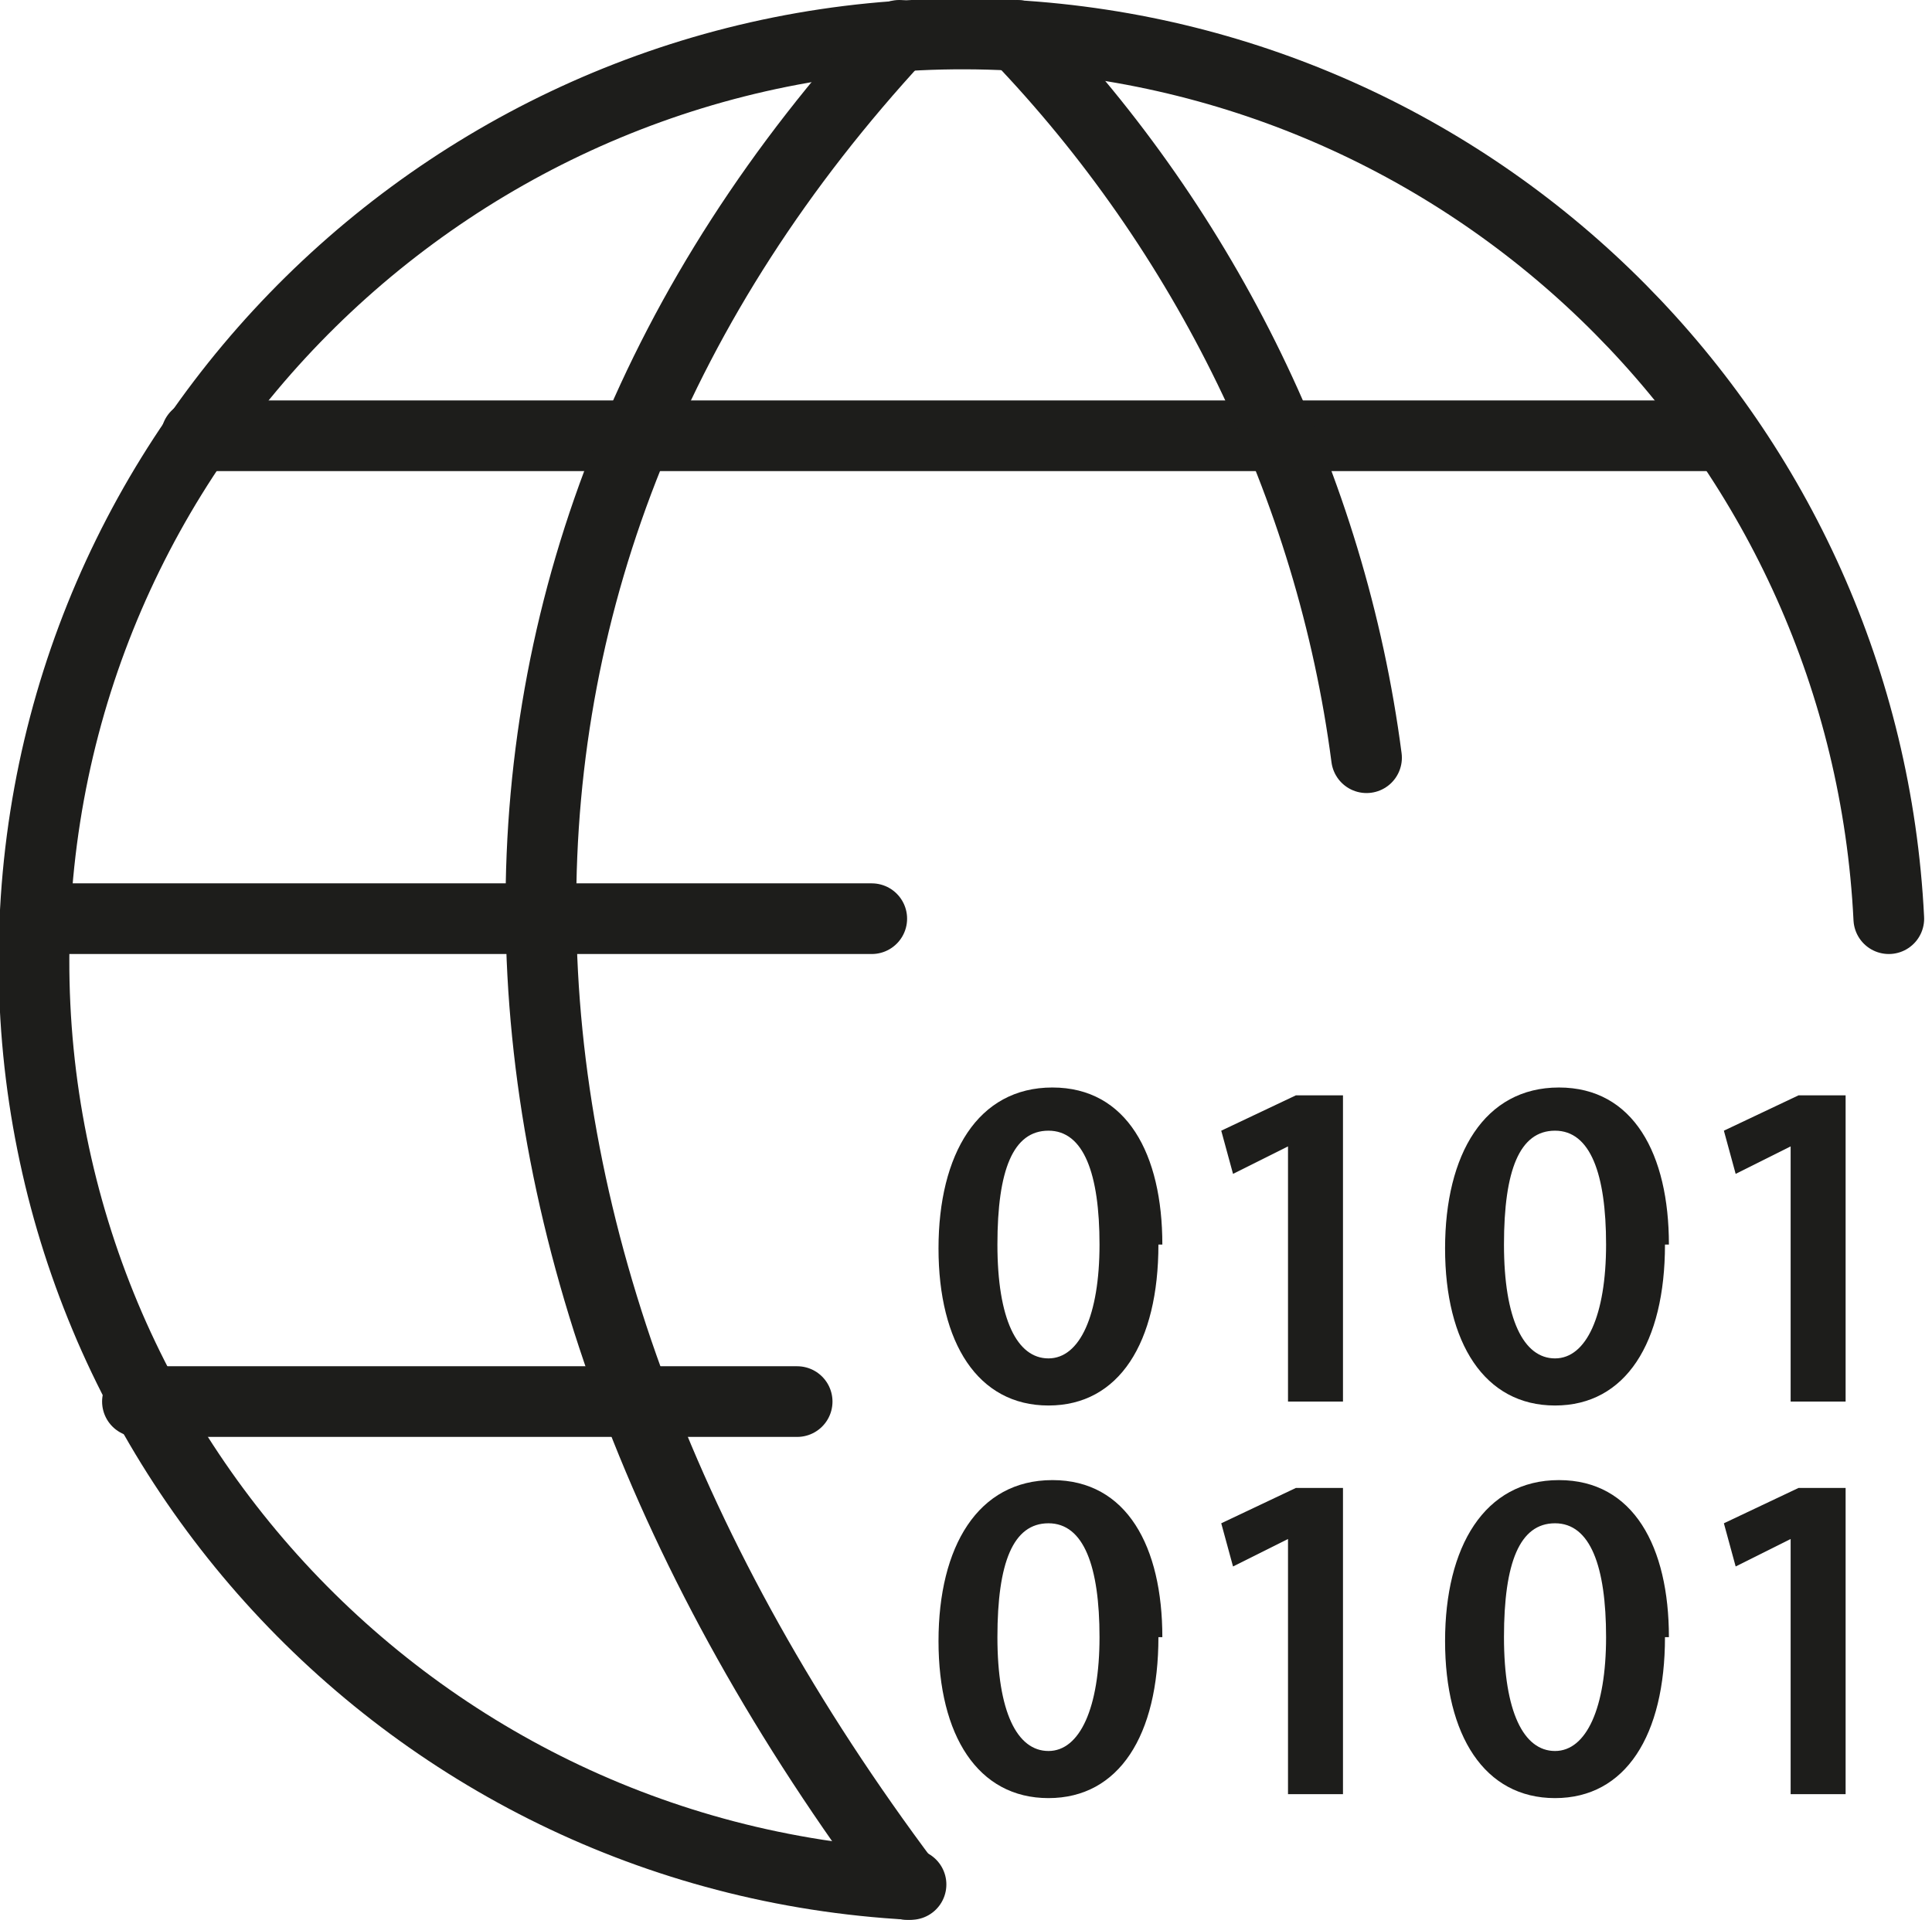
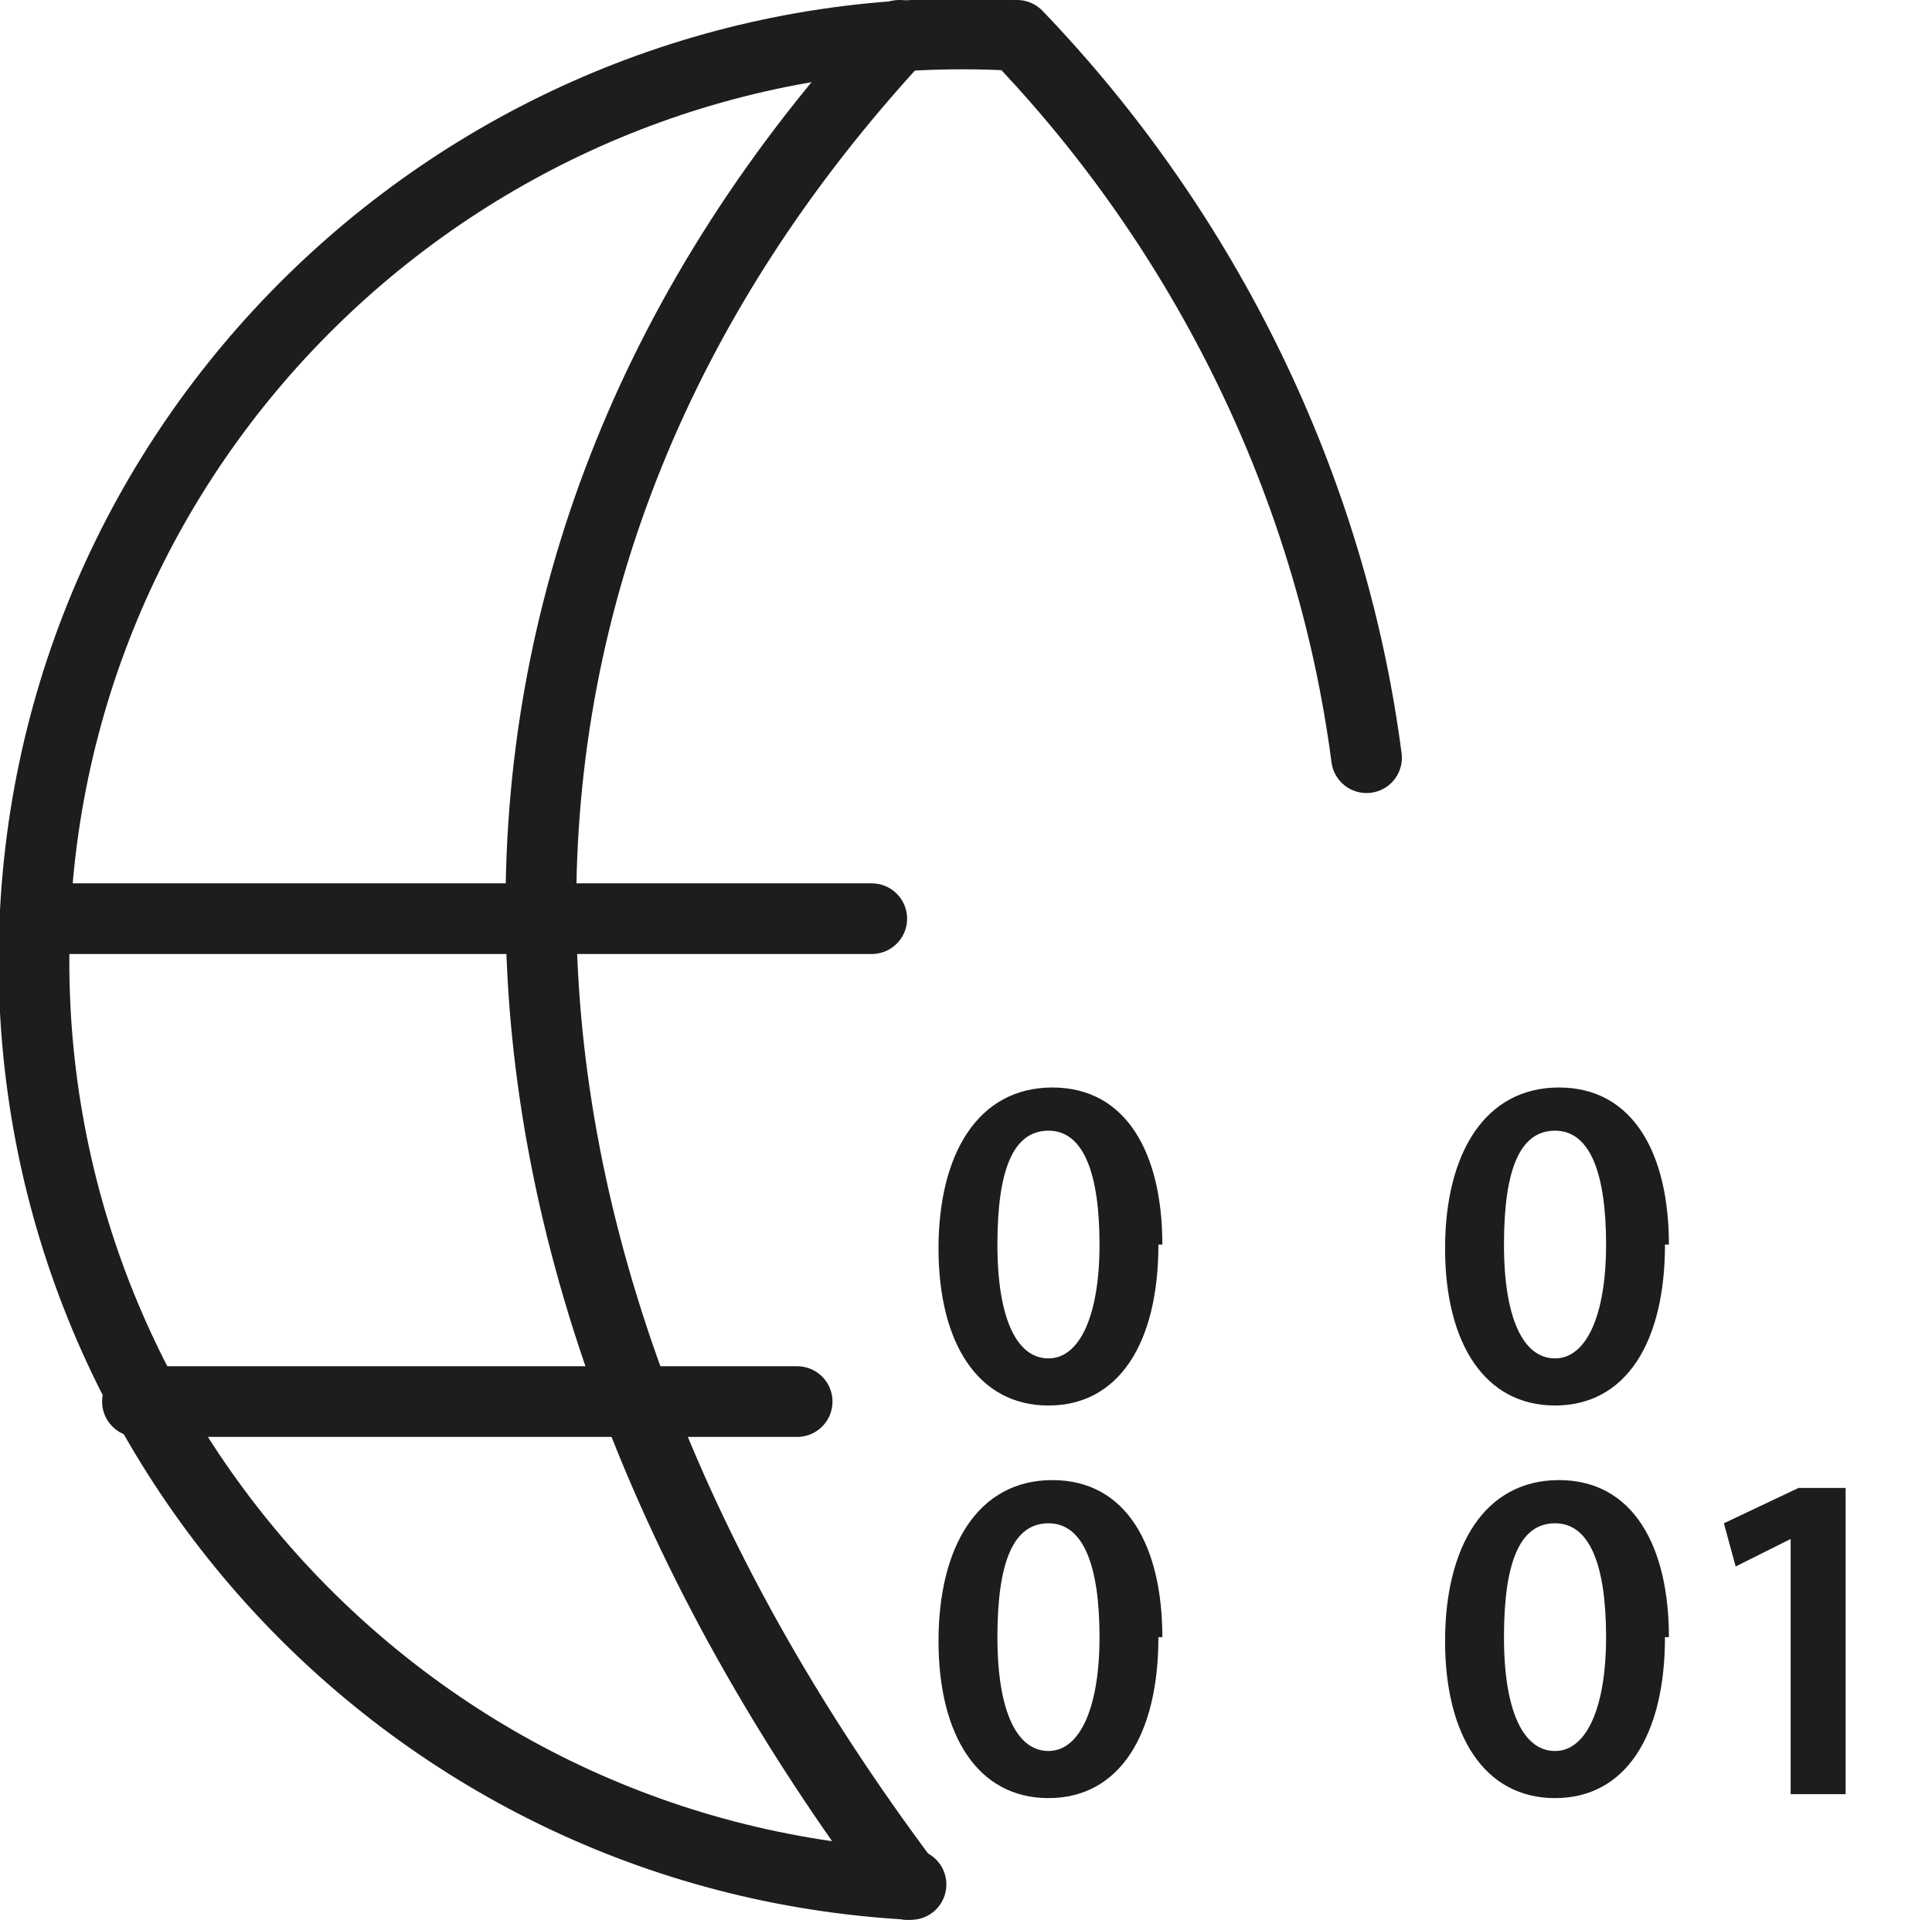
<svg xmlns="http://www.w3.org/2000/svg" id="Ebene_2" viewBox="0 0 49.2 48.9">
  <defs>
    <style>.cls-1{fill:none;stroke:#1d1d1b;stroke-linecap:round;stroke-linejoin:round;stroke-width:1.8px;}.cls-2{fill:#1d1d1b;}</style>
  </defs>
  <g id="Ebene_2-2">
    <g id="Layer_1">
      <g>
        <line class="cls-1" x1="3.5" y1="35.7" x2="20.3" y2="35.7" />
-         <line class="cls-1" x1="5" y1="11.1" x2="43.9" y2="11.1" />
        <line class="cls-1" x1="22.2" y1="23.4" x2="1.1" y2="23.4" />
-         <path class="cls-1" d="M23.2,48C10.2,47.3,.2,36.2,.9,23.2S12.8,.2,25.8,.9c12.1,.7,21.7,10.4,22.3,22.5" />
+         <path class="cls-1" d="M23.2,48C10.2,47.3,.2,36.2,.9,23.2S12.8,.2,25.8,.9" />
        <path class="cls-1" d="M22.9,.9c-12.3,13.3-12.1,30.7,.2,47.1" />
        <path class="cls-1" d="M25.9,.9c4.8,5,8,11.5,8.9,18.4" />
        <g>
          <path class="cls-2" d="M29.5,31.7c0,2.5-1,4.1-2.8,4.1s-2.8-1.6-2.8-4c0-2.4,1-4.1,2.9-4.1s2.8,1.7,2.8,4Zm-4.1,0c0,1.9,.5,2.9,1.3,2.9s1.3-1.1,1.3-2.9-.4-2.9-1.3-2.9-1.3,1-1.3,2.9Z" />
-           <path class="cls-2" d="M32.8,29.2h0l-1.4,.7-.3-1.1,1.9-.9h1.2v7.8h-1.4v-6.5Z" />
          <path class="cls-2" d="M42.4,31.7c0,2.5-1,4.1-2.8,4.1s-2.8-1.6-2.8-4c0-2.4,1-4.1,2.9-4.1s2.8,1.7,2.8,4Zm-4.1,0c0,1.9,.5,2.9,1.3,2.9s1.3-1.1,1.3-2.9-.4-2.9-1.3-2.9-1.3,1-1.3,2.9Z" />
-           <path class="cls-2" d="M45.6,29.2h0l-1.4,.7-.3-1.1,1.9-.9h1.2v7.8h-1.4v-6.5Z" />
          <path class="cls-2" d="M29.5,41.7c0,2.5-1,4.1-2.8,4.1s-2.8-1.6-2.8-4c0-2.4,1-4.1,2.9-4.1s2.8,1.7,2.8,4Zm-4.1,0c0,1.9,.5,2.9,1.3,2.9s1.3-1.1,1.3-2.9-.4-2.9-1.3-2.9-1.3,1-1.3,2.9Z" />
-           <path class="cls-2" d="M32.8,39.2h0l-1.4,.7-.3-1.1,1.9-.9h1.2v7.8h-1.4v-6.5Z" />
          <path class="cls-2" d="M42.4,41.7c0,2.5-1,4.1-2.8,4.1s-2.8-1.6-2.8-4c0-2.4,1-4.1,2.9-4.1s2.8,1.7,2.8,4Zm-4.1,0c0,1.9,.5,2.9,1.3,2.9s1.3-1.1,1.3-2.9-.4-2.9-1.3-2.9-1.3,1-1.3,2.9Z" />
          <path class="cls-2" d="M45.6,39.2h0l-1.4,.7-.3-1.1,1.9-.9h1.2v7.8h-1.4v-6.5Z" />
        </g>
      </g>
    </g>
  </g>
</svg>